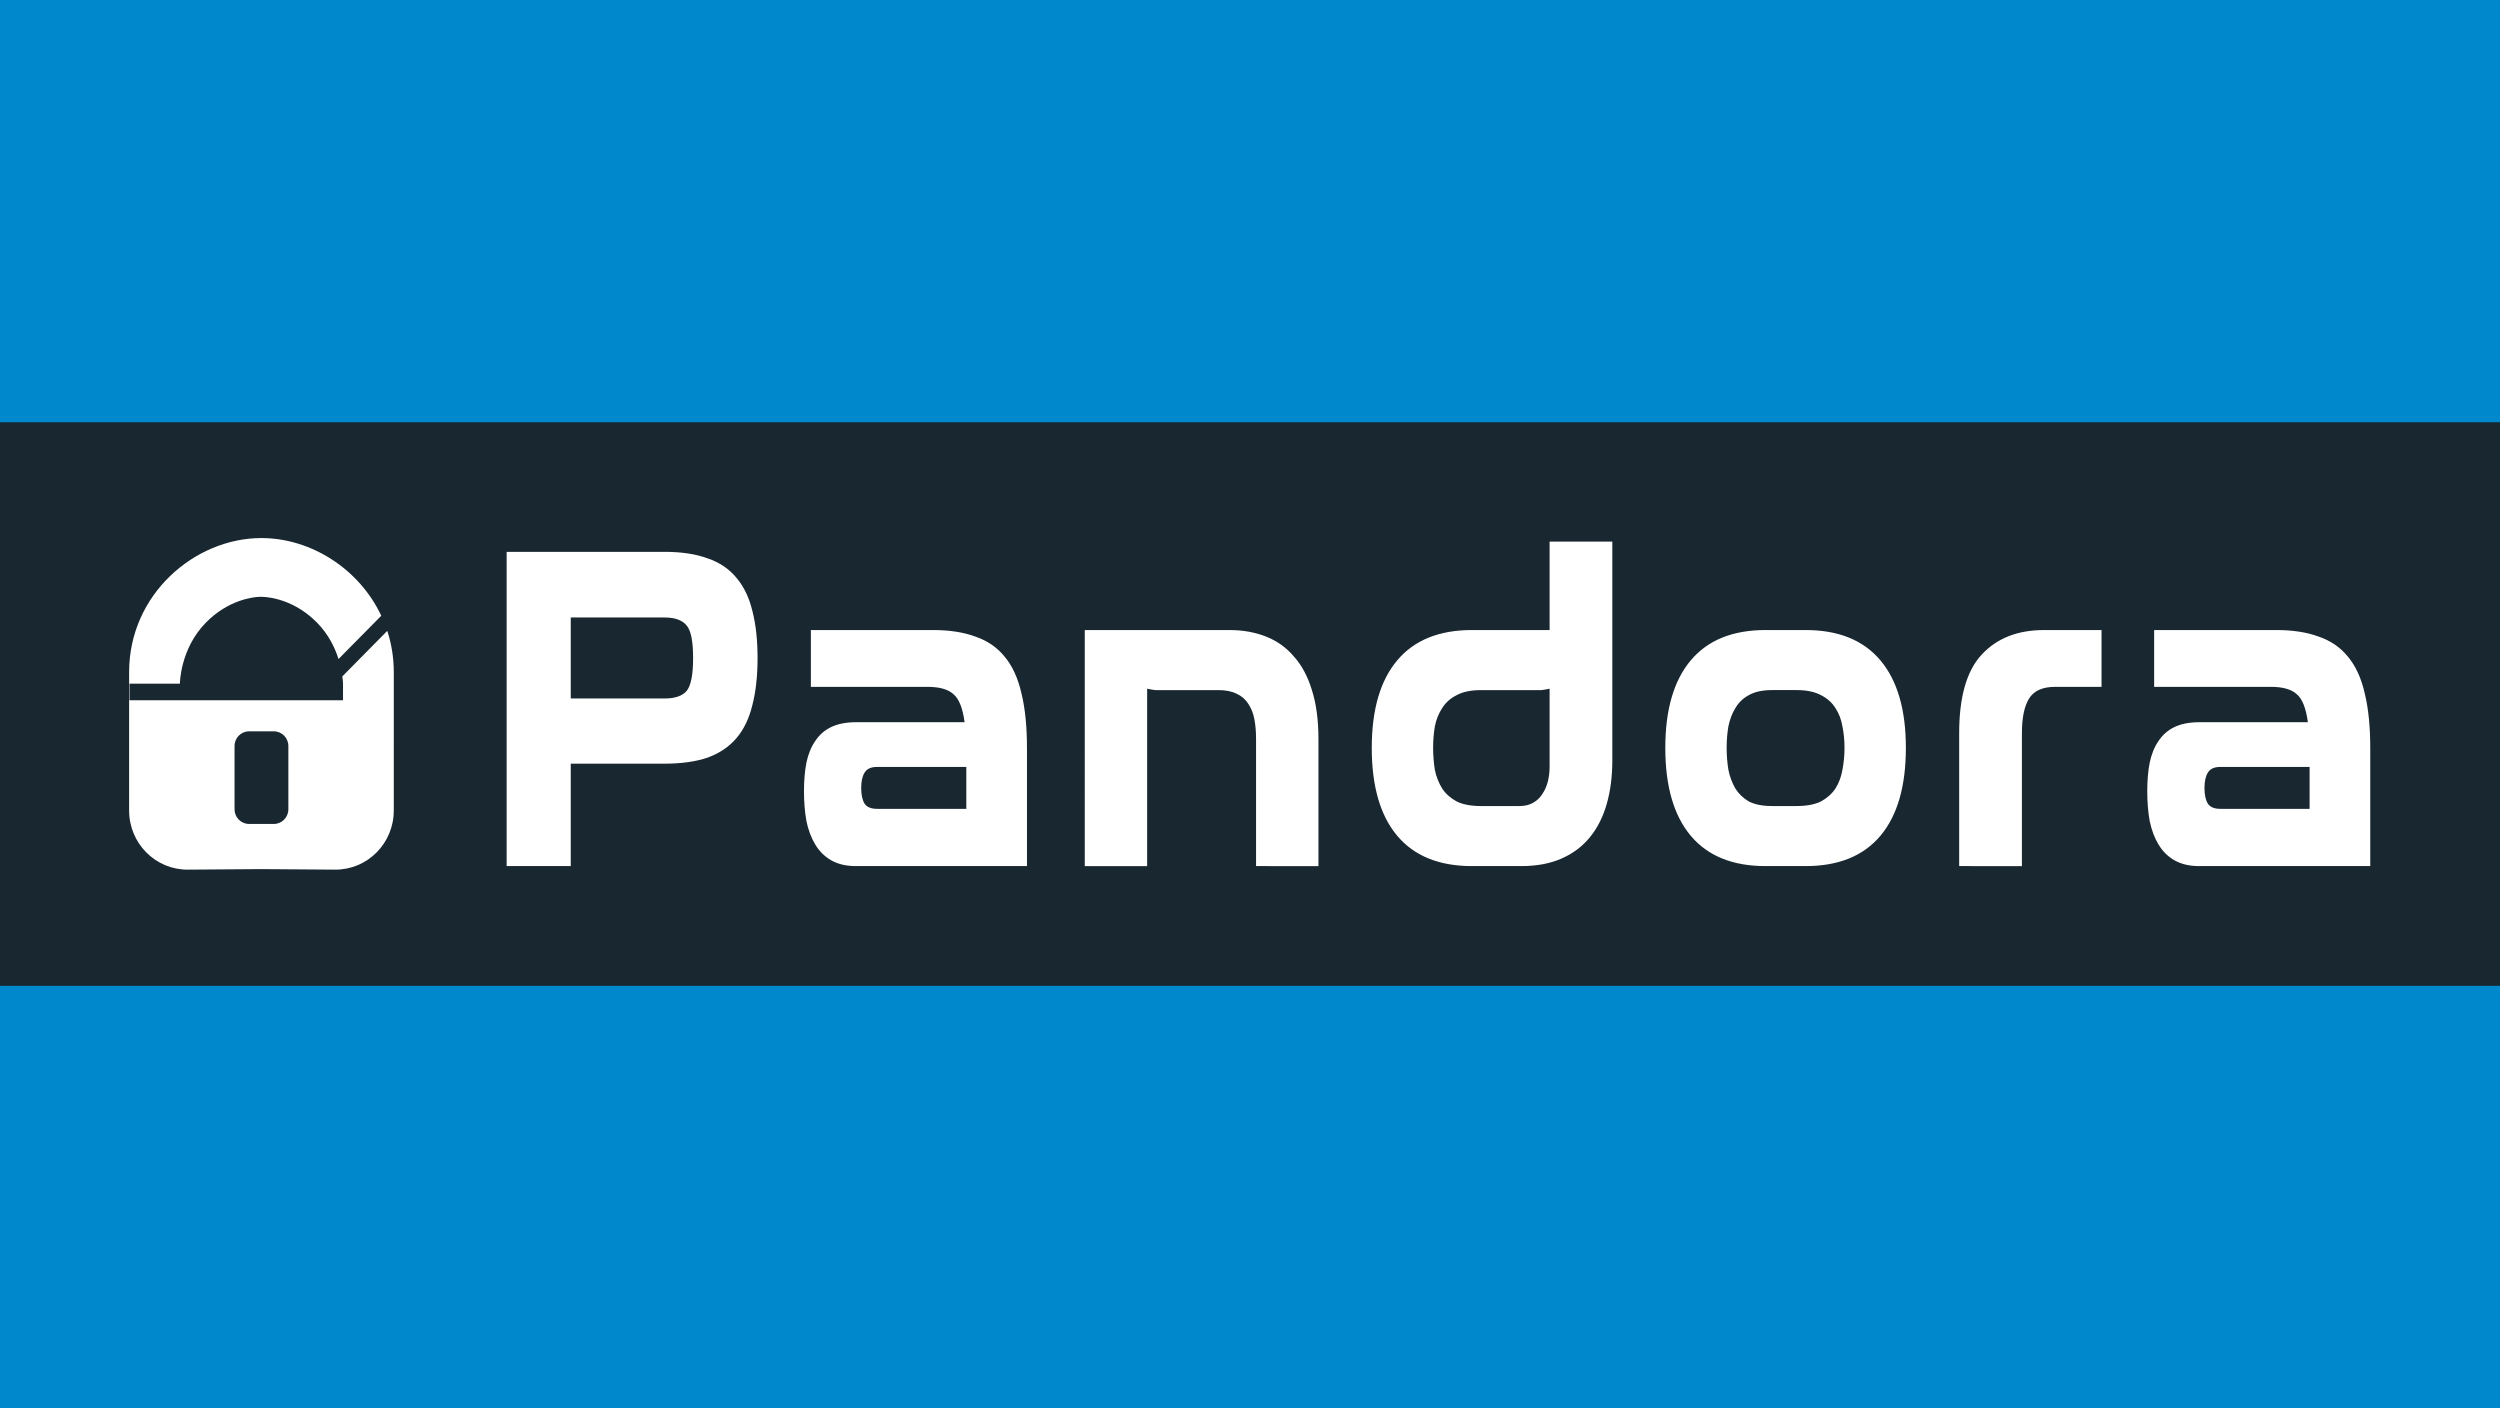
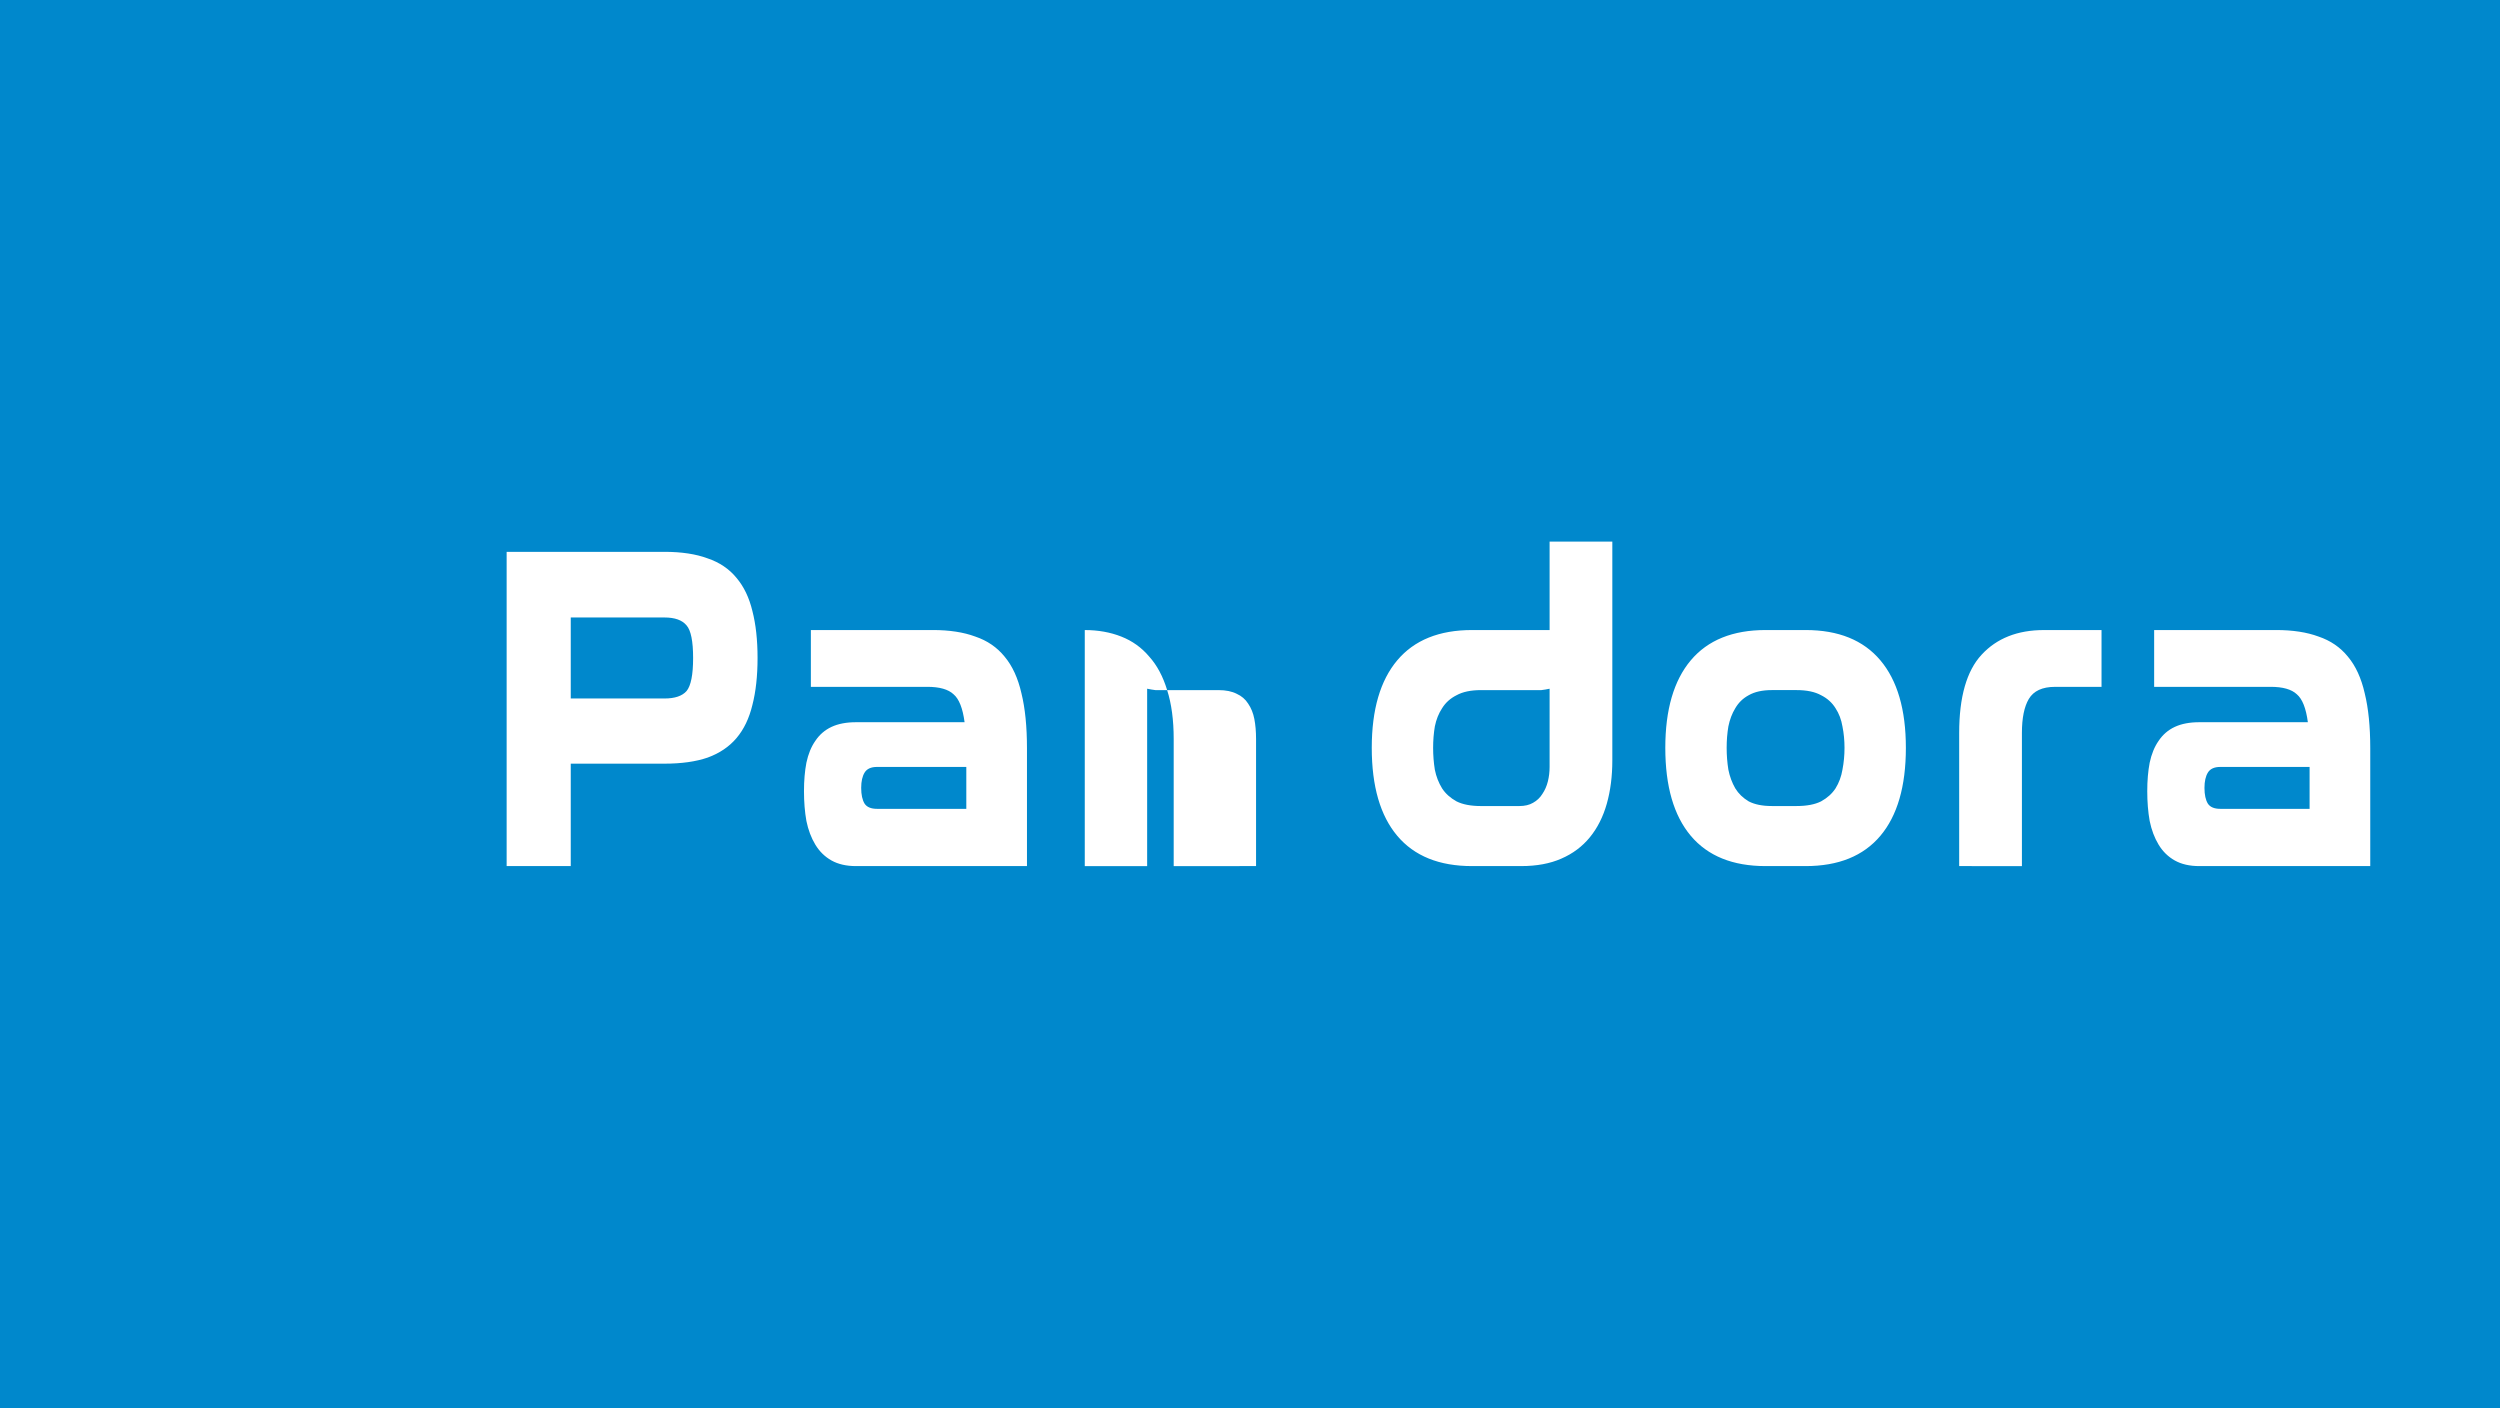
<svg xmlns="http://www.w3.org/2000/svg" xmlns:ns1="http://sodipodi.sourceforge.net/DTD/sodipodi-0.dtd" xmlns:ns2="http://www.inkscape.org/namespaces/inkscape" width="261" height="147" viewBox="0 0 261 147" version="1.1" id="svg1" xml:space="preserve" ns1:docname="Pandora.svg" ns2:export-filename="Pandora.svg" ns2:export-xdpi="96" ns2:export-ydpi="96" ns2:version="1.3.2 (091e20e, 2023-11-25, custom)">
  <defs id="defs1" />
  <g id="layer1">
    <rect style="opacity:1;fill:#0088cc;fill-opacity:1;stroke-width:0.624;stroke-linecap:round;stroke-linejoin:round" id="rect1" width="261" height="147" x="0" y="0" />
-     <rect style="fill:#192730;fill-opacity:1;stroke-width:0.593;stroke-linecap:round;stroke-linejoin:round" id="rect2" width="261" height="58.837" x="0" y="44.082" />
    <g id="g1" transform="matrix(0.971,0,0,0.971,3.752,2.113)">
-       <path id="path4" style="fill:#ffffff;fill-opacity:1;stroke-width:0.796;stroke-linecap:round;stroke-linejoin:round" d="m 24.247,55.675 c -7.178,0 -14.228,6.049 -14.228,14.409 v 14.889 c 0,3.526 2.834,6.378 6.316,6.353 l 7.912,-0.058 7.912,0.058 c 3.482,0.025 6.316,-2.827 6.316,-6.353 V 70.084 c 0,-1.567 -0.249,-3.051 -0.699,-4.431 l -4.824,4.885 -0.015,-0.063 c 0.069,0.515 0.079,0.853 0.079,0.853 v 1.789 H 10.066 v -1.789 h 5.412 c 0,0 0.01,-3.741 2.812,-6.579 2.417,-2.447 5.076,-2.736 5.781,-2.757 0.101,-0.003 0.161,5e-5 0.176,0.003 0,0 3.154,-0.083 5.957,2.755 1.264,1.28 1.956,2.741 2.339,3.962 l -0.007,-0.035 4.594,-4.652 c -2.383,-5.068 -7.596,-8.35 -12.883,-8.35 z m -1.333,20.78 h 1.333 1.333 c 0.863,9.87e-4 1.561,0.71 1.561,1.583 v 6.794 c 3.94e-4,0.874 -0.698,1.582 -1.561,1.583 h -1.333 -1.333 c -0.863,-9.85e-4 -1.561,-0.71 -1.561,-1.583 v -6.794 c -3.94e-4,-0.874 0.698,-1.582 1.561,-1.583 z" />
-       <path d="M 57.502,79.932 V 90.945 H 50.609 V 57.156 h 16.972 q 2.742,0 4.632,0.701 1.927,0.651 3.113,2.102 1.186,1.402 1.705,3.554 0.556,2.153 0.556,5.056 0,2.903 -0.556,5.056 -0.519,2.153 -1.705,3.554 -1.186,1.402 -3.113,2.102 -1.89,0.651 -4.632,0.651 z m 0,-15.718 v 8.71 h 10.08 q 1.668,0 2.372,-0.801 0.704,-0.851 0.704,-3.554 0,-2.703 -0.704,-3.504 -0.704,-0.851 -2.372,-0.851 z m 30.672,26.731 q -1.556,0 -2.631,-0.601 -1.075,-0.601 -1.742,-1.702 -0.667,-1.101 -0.963,-2.553 -0.259,-1.452 -0.259,-3.204 0,-1.702 0.259,-3.054 0.296,-1.402 0.963,-2.353 0.667,-1.001 1.742,-1.502 1.075,-0.501 2.631,-0.501 H 99.846 q -0.296,-2.253 -1.186,-3.003 -0.852,-0.801 -2.816,-0.801 h -12.525 v -6.107 h 13.118 q 2.668,0 4.558,0.701 1.927,0.651 3.15,2.153 1.26,1.502 1.816,3.955 0.593,2.403 0.593,5.907 V 90.945 Z M 100.032,80.283 h -9.598 q -0.963,0 -1.334,0.601 -0.371,0.601 -0.371,1.652 0,1.101 0.371,1.702 0.371,0.551 1.334,0.551 h 9.598 z m 31.153,10.662 V 77.279 q 0,-1.201 -0.185,-2.153 -0.185,-0.951 -0.667,-1.652 -0.445,-0.701 -1.223,-1.051 -0.778,-0.4 -1.964,-0.4 h -5.596 q -0.741,0 -1.186,0 -0.408,-0.05 -0.889,-0.15 v 19.072 h -6.707 V 65.566 h 15.564 q 2.149,0 3.928,0.701 1.779,0.701 3.002,2.153 1.26,1.402 1.927,3.604 0.704,2.203 0.704,5.256 v 13.666 z m 23.223,0 q -5.299,0 -8.041,-3.254 -2.742,-3.254 -2.742,-9.461 0,-6.157 2.742,-9.411 2.742,-3.254 8.041,-3.254 h 8.338 v -9.511 h 6.744 v 23.527 q 0,2.553 -0.593,4.655 -0.593,2.102 -1.816,3.604 -1.223,1.502 -3.076,2.303 -1.816,0.801 -4.299,0.801 z m 8.338,-19.072 q -0.445,0.1 -0.889,0.15 -0.408,0 -1.186,0 h -5.299 q -1.631,0 -2.631,0.551 -1.001,0.501 -1.556,1.402 -0.556,0.851 -0.778,1.952 -0.185,1.101 -0.185,2.303 0,1.201 0.185,2.353 0.222,1.101 0.778,2.002 0.556,0.851 1.556,1.402 1.001,0.501 2.631,0.501 h 4.113 q 0.889,0 1.482,-0.35 0.63,-0.35 1.001,-0.951 0.408,-0.601 0.593,-1.352 0.185,-0.751 0.185,-1.552 z m 23.223,19.072 q -5.299,0 -8.041,-3.254 -2.742,-3.254 -2.742,-9.461 0,-6.157 2.742,-9.411 2.742,-3.254 8.041,-3.254 h 4.299 q 5.299,0 8.041,3.254 2.742,3.254 2.742,9.411 0,6.207 -2.742,9.461 -2.742,3.254 -8.041,3.254 z m 3.335,-6.458 q 1.631,0 2.631,-0.501 1.001,-0.551 1.556,-1.402 0.556,-0.901 0.741,-2.002 0.222,-1.151 0.222,-2.353 0,-1.201 -0.222,-2.303 -0.185,-1.101 -0.741,-1.952 -0.556,-0.901 -1.556,-1.402 -1.001,-0.551 -2.631,-0.551 h -2.668 q -1.519,0 -2.483,0.551 -0.926,0.501 -1.445,1.402 -0.519,0.851 -0.741,1.952 -0.185,1.101 -0.185,2.303 0,1.201 0.185,2.353 0.222,1.101 0.741,2.002 0.519,0.851 1.445,1.402 0.963,0.501 2.483,0.501 z m 17.479,6.458 V 76.629 q 0,-5.807 2.409,-8.41 2.446,-2.653 6.707,-2.653 h 6.189 v 6.107 h -5.003 q -2.038,0 -2.816,1.302 -0.741,1.251 -0.741,3.654 v 14.317 z m 25.817,0 q -1.556,0 -2.631,-0.601 -1.075,-0.601 -1.742,-1.702 -0.667,-1.101 -0.963,-2.553 -0.259,-1.452 -0.259,-3.204 0,-1.702 0.259,-3.054 0.296,-1.402 0.963,-2.353 0.667,-1.001 1.742,-1.502 1.075,-0.501 2.631,-0.501 h 11.673 q -0.296,-2.253 -1.186,-3.003 -0.852,-0.801 -2.816,-0.801 h -12.525 v -6.107 h 13.118 q 2.668,0 4.558,0.701 1.927,0.651 3.15,2.153 1.26,1.502 1.816,3.955 0.593,2.403 0.593,5.907 V 90.945 Z M 244.459,80.283 h -9.598 q -0.963,0 -1.334,0.601 -0.371,0.601 -0.371,1.652 0,1.101 0.371,1.702 0.371,0.551 1.334,0.551 h 9.598 z" id="text5" style="font-size:38.679px;line-height:1;font-family:SnasmW05-Regular;-inkscape-font-specification:'SnasmW05-Regular, Normal';letter-spacing:3.817px;word-spacing:2.29px;fill:#ffffff;stroke-width:0.53;stroke-linecap:round;stroke-linejoin:round" aria-label="Pandora" />
+       <path d="M 57.502,79.932 V 90.945 H 50.609 V 57.156 h 16.972 q 2.742,0 4.632,0.701 1.927,0.651 3.113,2.102 1.186,1.402 1.705,3.554 0.556,2.153 0.556,5.056 0,2.903 -0.556,5.056 -0.519,2.153 -1.705,3.554 -1.186,1.402 -3.113,2.102 -1.89,0.651 -4.632,0.651 z m 0,-15.718 v 8.71 h 10.08 q 1.668,0 2.372,-0.801 0.704,-0.851 0.704,-3.554 0,-2.703 -0.704,-3.504 -0.704,-0.851 -2.372,-0.851 z m 30.672,26.731 q -1.556,0 -2.631,-0.601 -1.075,-0.601 -1.742,-1.702 -0.667,-1.101 -0.963,-2.553 -0.259,-1.452 -0.259,-3.204 0,-1.702 0.259,-3.054 0.296,-1.402 0.963,-2.353 0.667,-1.001 1.742,-1.502 1.075,-0.501 2.631,-0.501 H 99.846 q -0.296,-2.253 -1.186,-3.003 -0.852,-0.801 -2.816,-0.801 h -12.525 v -6.107 h 13.118 q 2.668,0 4.558,0.701 1.927,0.651 3.15,2.153 1.26,1.502 1.816,3.955 0.593,2.403 0.593,5.907 V 90.945 Z M 100.032,80.283 h -9.598 q -0.963,0 -1.334,0.601 -0.371,0.601 -0.371,1.652 0,1.101 0.371,1.702 0.371,0.551 1.334,0.551 h 9.598 z m 31.153,10.662 V 77.279 q 0,-1.201 -0.185,-2.153 -0.185,-0.951 -0.667,-1.652 -0.445,-0.701 -1.223,-1.051 -0.778,-0.4 -1.964,-0.4 h -5.596 q -0.741,0 -1.186,0 -0.408,-0.05 -0.889,-0.15 v 19.072 h -6.707 V 65.566 q 2.149,0 3.928,0.701 1.779,0.701 3.002,2.153 1.26,1.402 1.927,3.604 0.704,2.203 0.704,5.256 v 13.666 z m 23.223,0 q -5.299,0 -8.041,-3.254 -2.742,-3.254 -2.742,-9.461 0,-6.157 2.742,-9.411 2.742,-3.254 8.041,-3.254 h 8.338 v -9.511 h 6.744 v 23.527 q 0,2.553 -0.593,4.655 -0.593,2.102 -1.816,3.604 -1.223,1.502 -3.076,2.303 -1.816,0.801 -4.299,0.801 z m 8.338,-19.072 q -0.445,0.1 -0.889,0.15 -0.408,0 -1.186,0 h -5.299 q -1.631,0 -2.631,0.551 -1.001,0.501 -1.556,1.402 -0.556,0.851 -0.778,1.952 -0.185,1.101 -0.185,2.303 0,1.201 0.185,2.353 0.222,1.101 0.778,2.002 0.556,0.851 1.556,1.402 1.001,0.501 2.631,0.501 h 4.113 q 0.889,0 1.482,-0.35 0.63,-0.35 1.001,-0.951 0.408,-0.601 0.593,-1.352 0.185,-0.751 0.185,-1.552 z m 23.223,19.072 q -5.299,0 -8.041,-3.254 -2.742,-3.254 -2.742,-9.461 0,-6.157 2.742,-9.411 2.742,-3.254 8.041,-3.254 h 4.299 q 5.299,0 8.041,3.254 2.742,3.254 2.742,9.411 0,6.207 -2.742,9.461 -2.742,3.254 -8.041,3.254 z m 3.335,-6.458 q 1.631,0 2.631,-0.501 1.001,-0.551 1.556,-1.402 0.556,-0.901 0.741,-2.002 0.222,-1.151 0.222,-2.353 0,-1.201 -0.222,-2.303 -0.185,-1.101 -0.741,-1.952 -0.556,-0.901 -1.556,-1.402 -1.001,-0.551 -2.631,-0.551 h -2.668 q -1.519,0 -2.483,0.551 -0.926,0.501 -1.445,1.402 -0.519,0.851 -0.741,1.952 -0.185,1.101 -0.185,2.303 0,1.201 0.185,2.353 0.222,1.101 0.741,2.002 0.519,0.851 1.445,1.402 0.963,0.501 2.483,0.501 z m 17.479,6.458 V 76.629 q 0,-5.807 2.409,-8.41 2.446,-2.653 6.707,-2.653 h 6.189 v 6.107 h -5.003 q -2.038,0 -2.816,1.302 -0.741,1.251 -0.741,3.654 v 14.317 z m 25.817,0 q -1.556,0 -2.631,-0.601 -1.075,-0.601 -1.742,-1.702 -0.667,-1.101 -0.963,-2.553 -0.259,-1.452 -0.259,-3.204 0,-1.702 0.259,-3.054 0.296,-1.402 0.963,-2.353 0.667,-1.001 1.742,-1.502 1.075,-0.501 2.631,-0.501 h 11.673 q -0.296,-2.253 -1.186,-3.003 -0.852,-0.801 -2.816,-0.801 h -12.525 v -6.107 h 13.118 q 2.668,0 4.558,0.701 1.927,0.651 3.15,2.153 1.26,1.502 1.816,3.955 0.593,2.403 0.593,5.907 V 90.945 Z M 244.459,80.283 h -9.598 q -0.963,0 -1.334,0.601 -0.371,0.601 -0.371,1.652 0,1.101 0.371,1.702 0.371,0.551 1.334,0.551 h 9.598 z" id="text5" style="font-size:38.679px;line-height:1;font-family:SnasmW05-Regular;-inkscape-font-specification:'SnasmW05-Regular, Normal';letter-spacing:3.817px;word-spacing:2.29px;fill:#ffffff;stroke-width:0.53;stroke-linecap:round;stroke-linejoin:round" aria-label="Pandora" />
    </g>
  </g>
</svg>